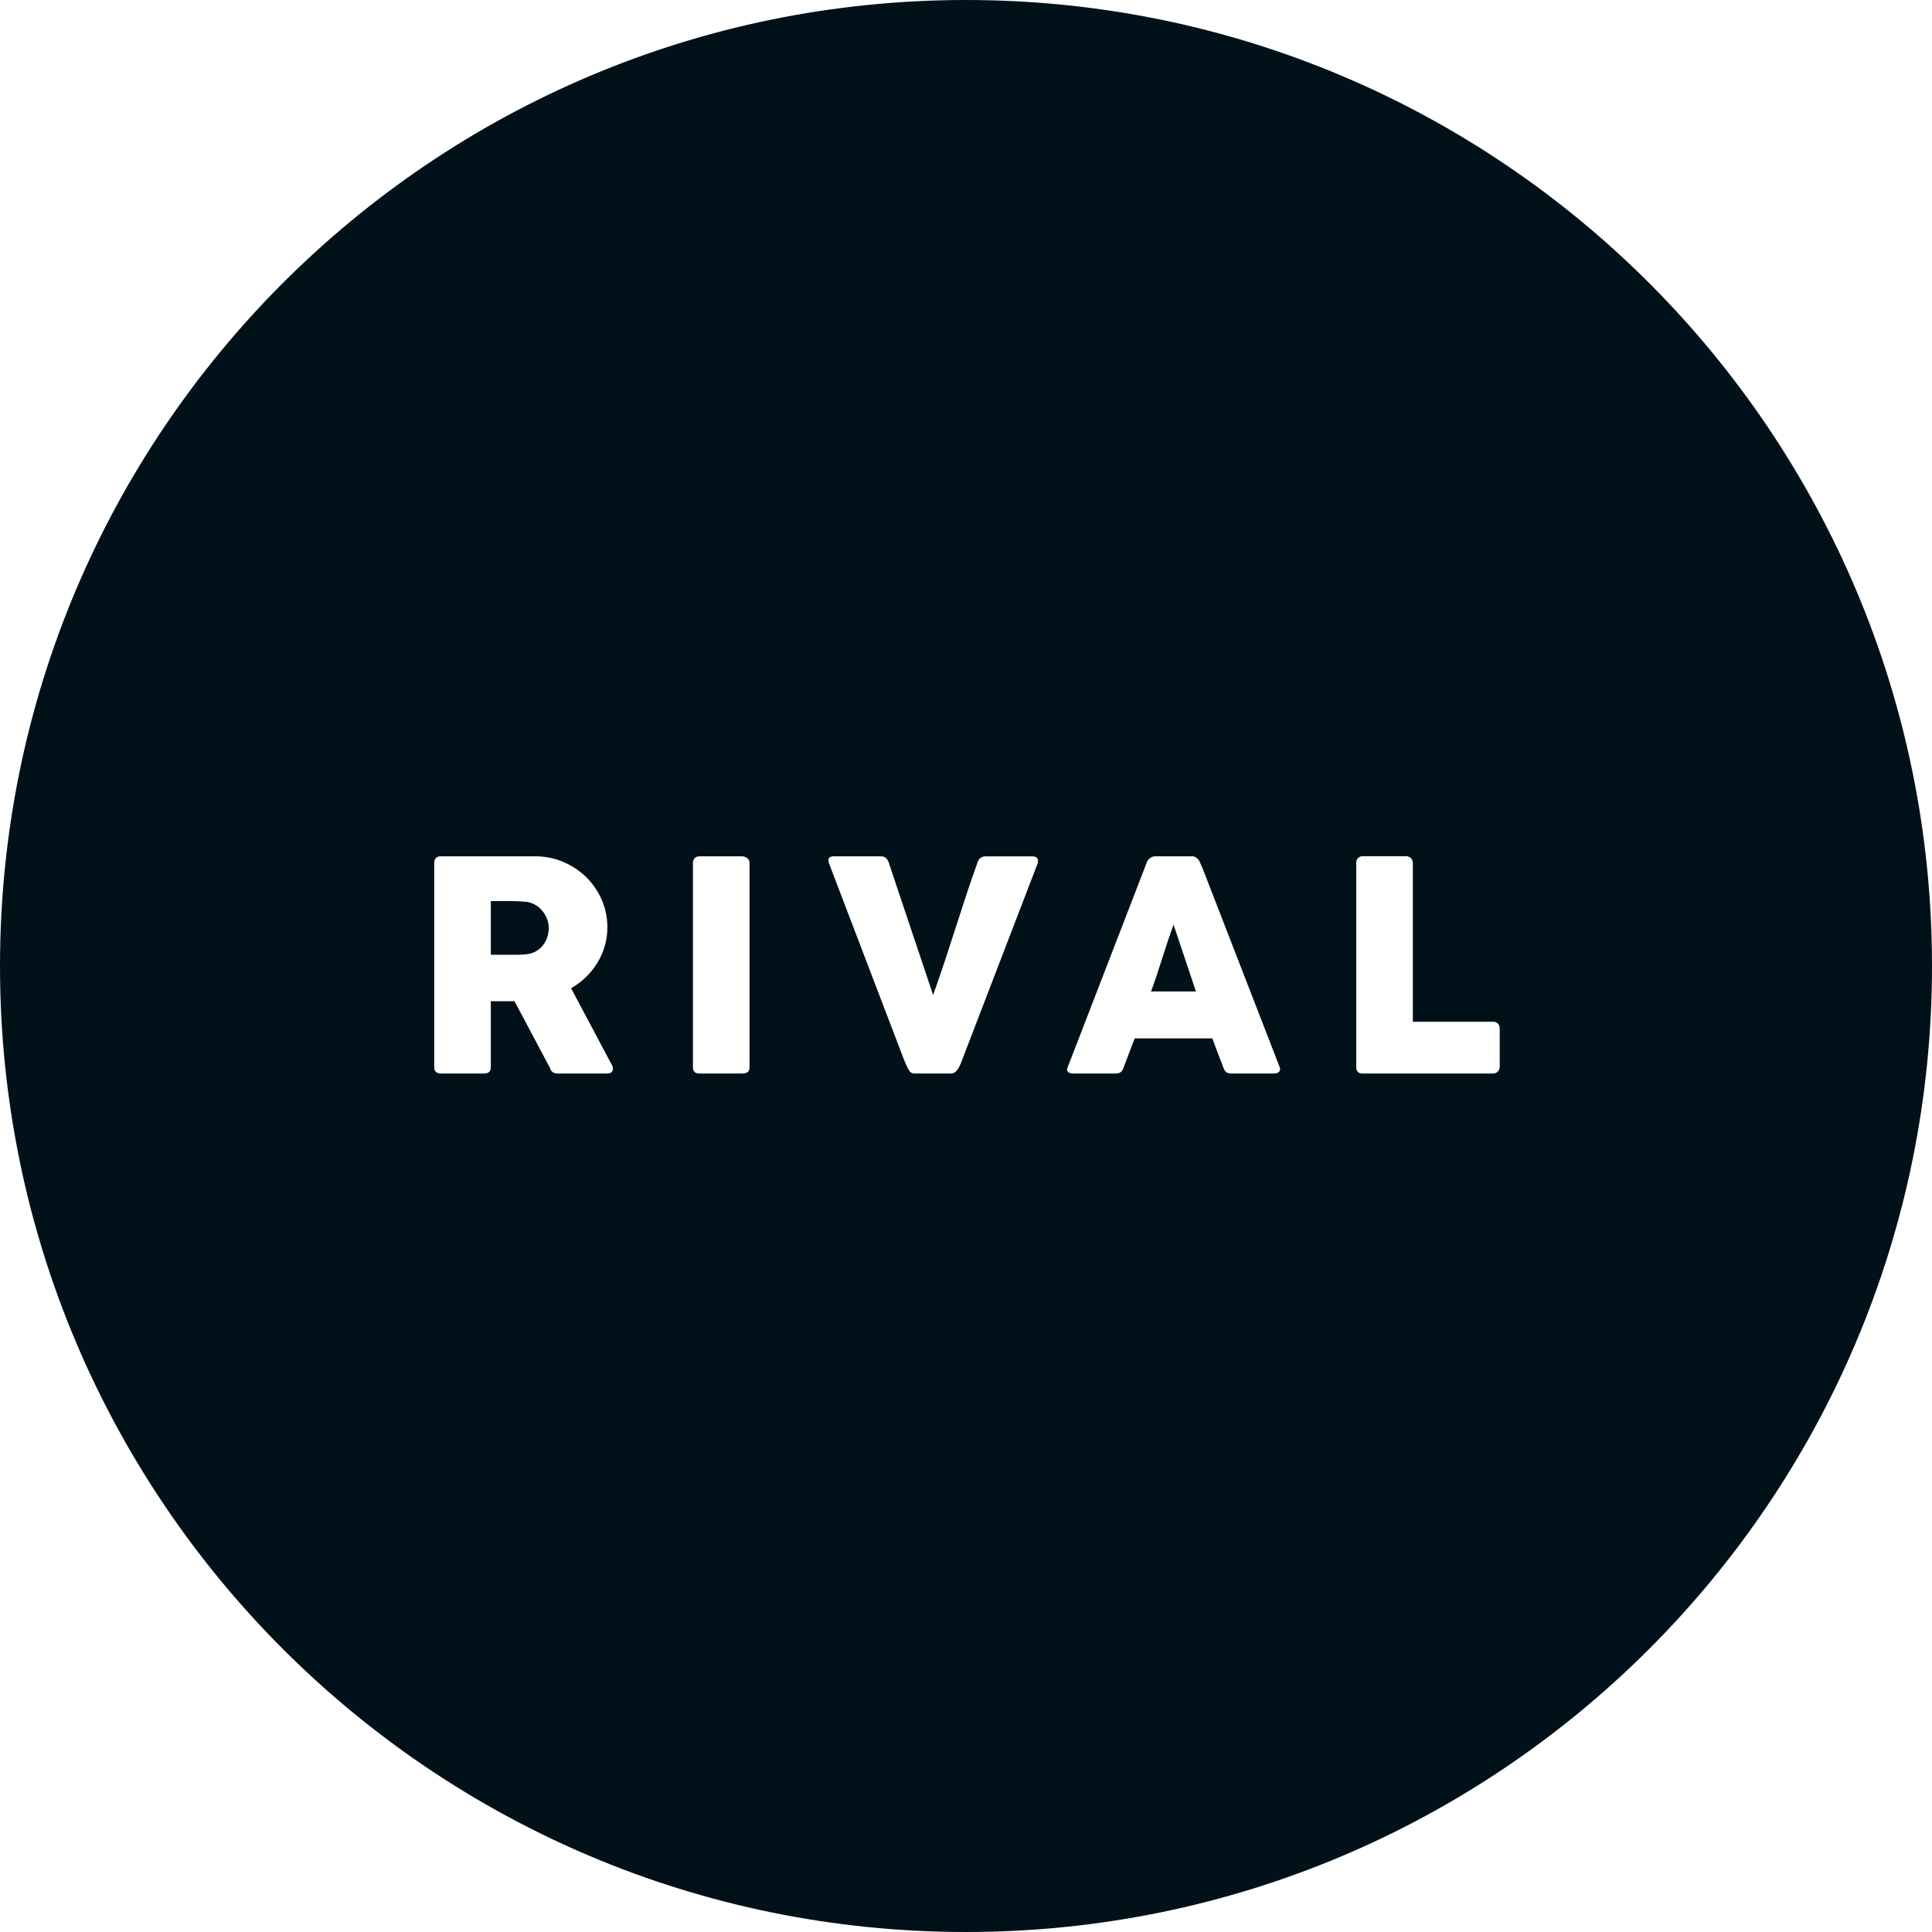
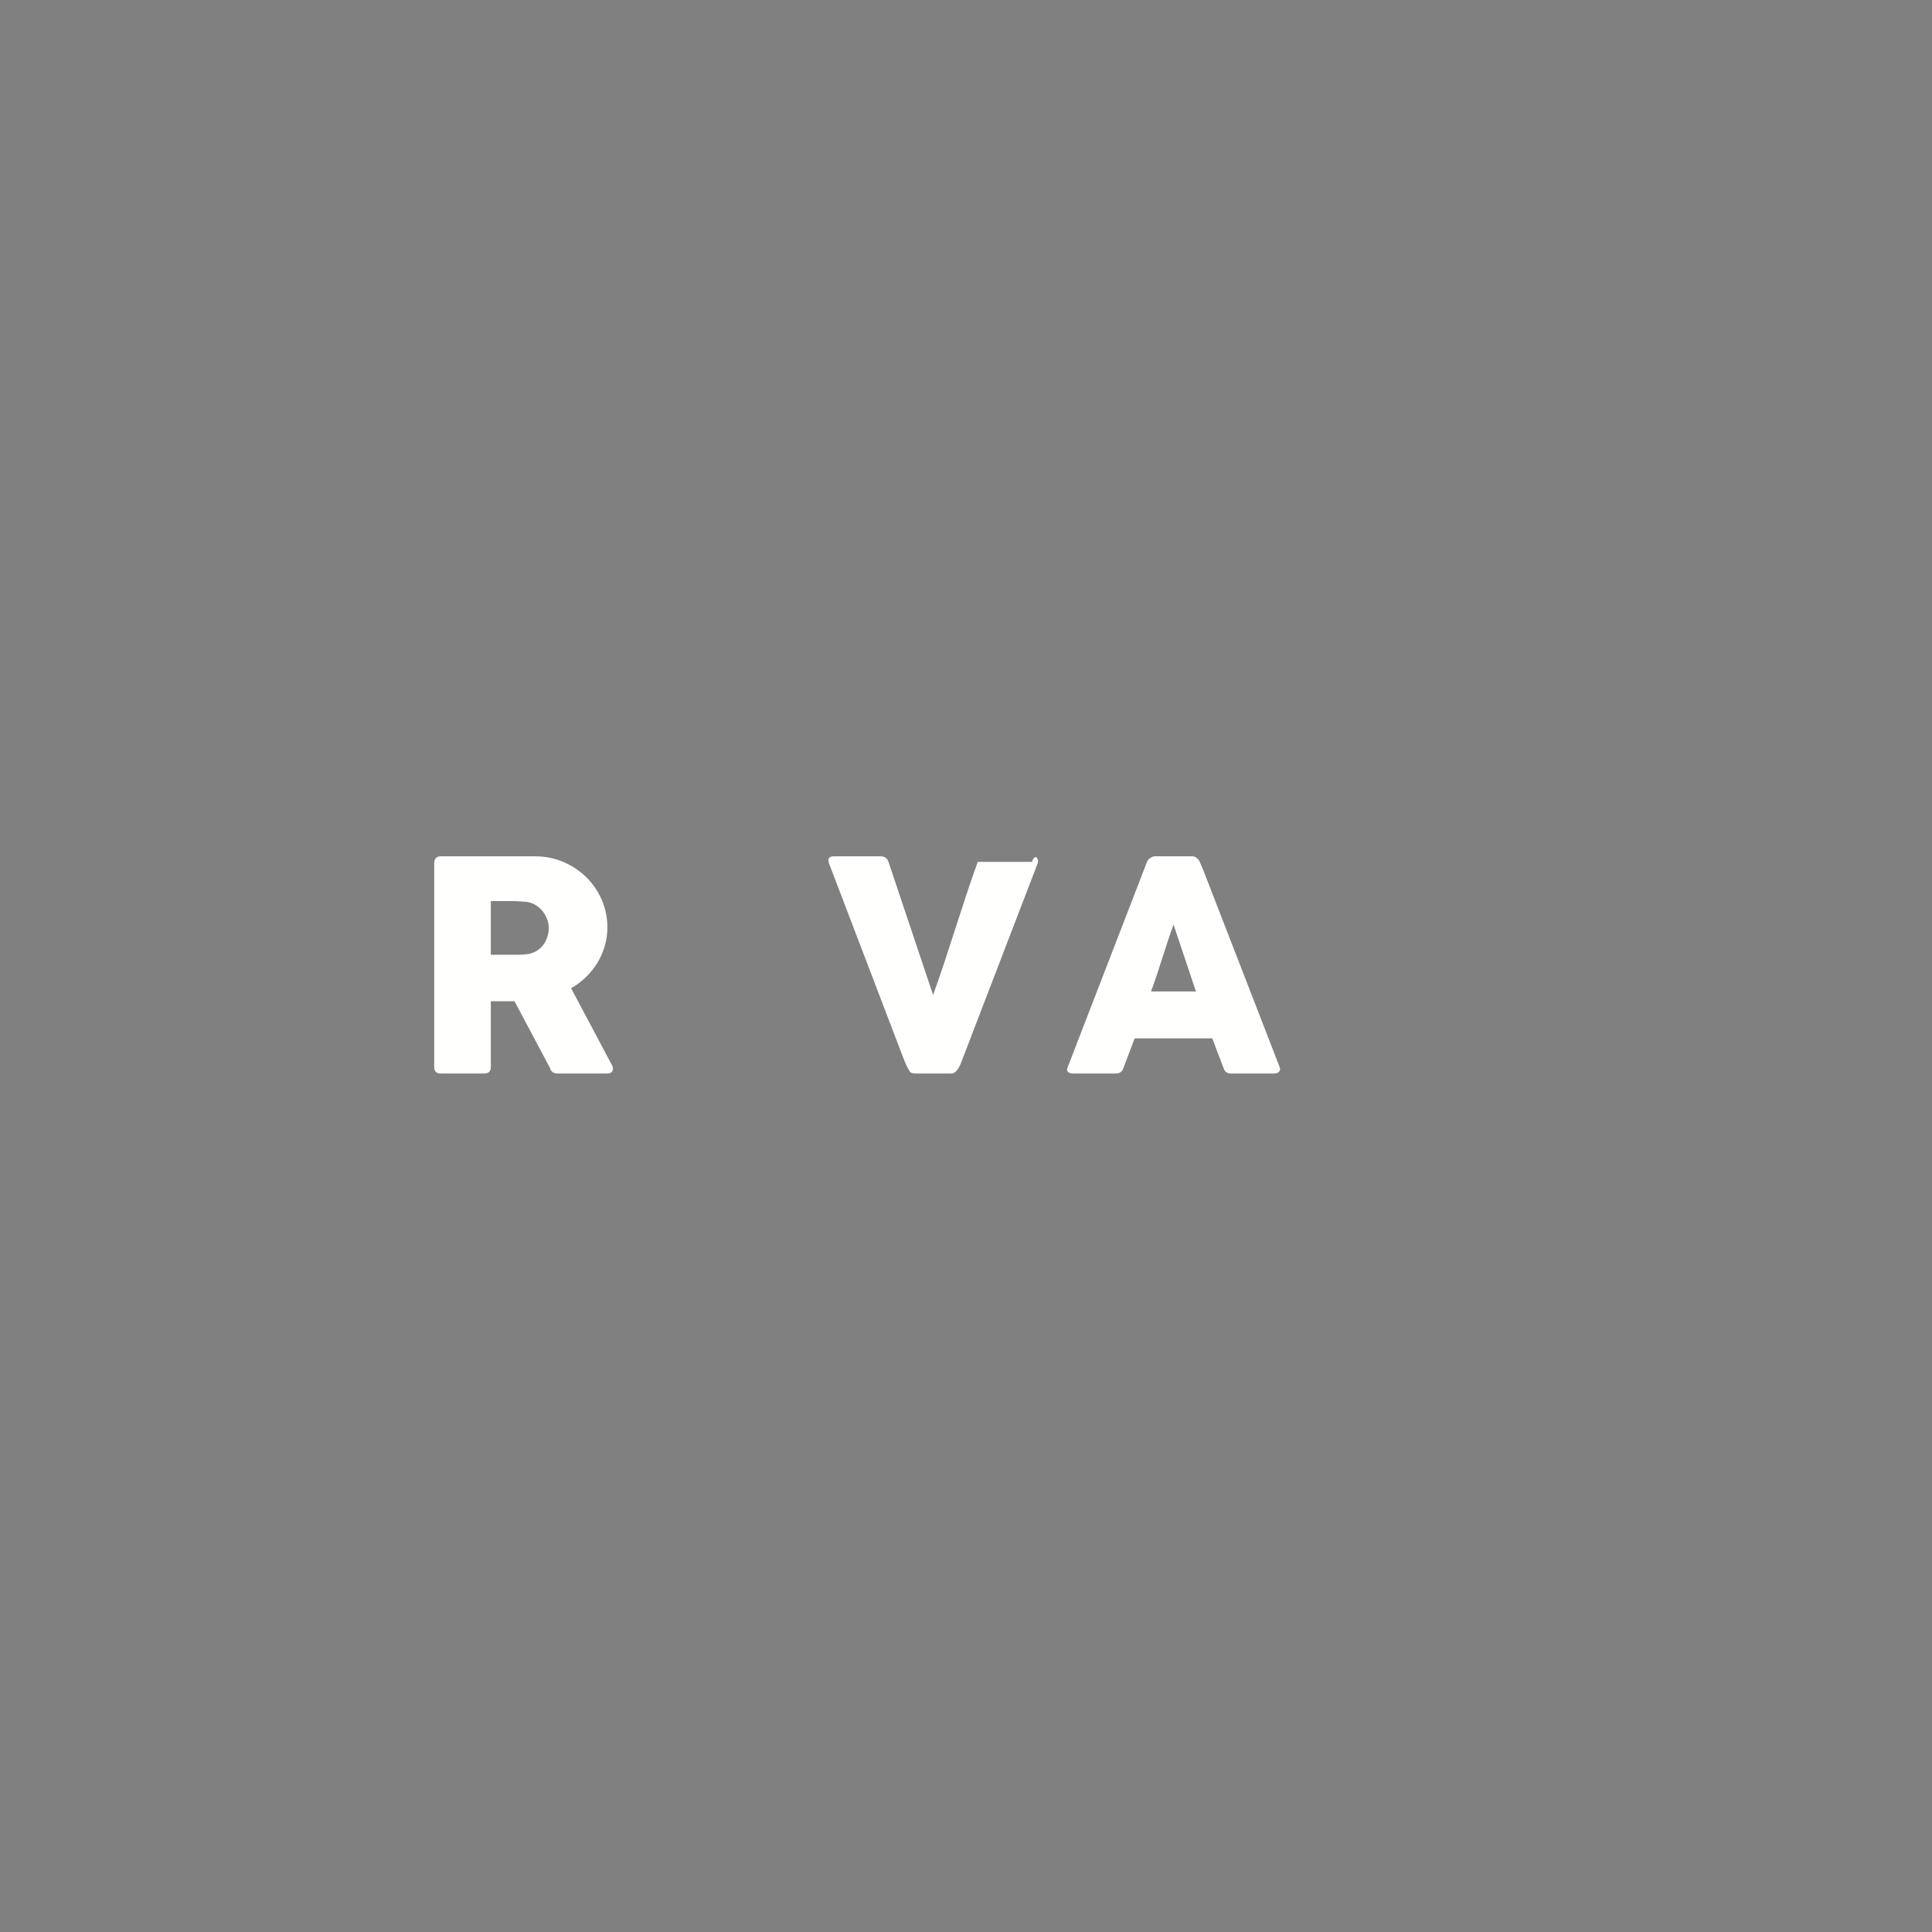
<svg xmlns="http://www.w3.org/2000/svg" width="800" height="800" viewBox="0 0 800 800" fill="none">
  <rect x="0" y="0" width="800" height="800" fill="#808080" stroke="none" />
  <g clip-path="url(#clip0_553_1591)">
-     <rect width="800" height="800" fill="white" />
-     <path d="M400 800C620.914 800 800 620.915 800 400.001C800 179.087 620.914 0 400 0C179.086 0 0 179.087 0 400.001C0 620.915 179.086 800 400 800Z" fill="#00111A" />
    <path d="M179.799 357.376C179.799 356.524 180.021 355.853 180.467 355.346C180.909 354.838 181.573 354.589 182.464 354.589H221.584C225.743 354.589 229.64 355.368 233.274 356.921C236.909 358.479 240.079 360.588 242.783 363.253C245.488 365.919 247.62 369.036 249.172 372.609C250.724 376.181 251.503 379.986 251.503 384.023C251.503 386.768 251.127 389.384 250.384 391.863C249.634 394.351 248.596 396.673 247.263 398.831C245.93 400.989 244.342 402.947 242.508 404.705C240.668 406.464 238.661 407.963 236.48 409.214L252.047 438.524C252.325 439.087 252.689 439.762 253.137 440.525C253.579 441.291 253.802 441.956 253.802 442.519C253.802 443.171 253.593 443.662 253.167 444.006C252.741 444.349 252.165 444.52 251.441 444.52H230.668C229.98 444.52 229.368 444.32 228.824 443.911C228.278 443.511 227.924 442.968 227.763 442.273L213.048 414.597H203.237V441.913C203.237 443.649 202.308 444.516 200.451 444.516H182.464C181.655 444.516 181.01 444.304 180.526 443.881C180.041 443.459 179.795 442.801 179.795 441.916V357.376H179.799ZM227.22 384.263C227.22 383.054 226.997 381.839 226.555 380.631C226.113 379.416 225.488 378.31 224.679 377.301C223.87 376.292 222.901 375.441 221.771 374.757C220.641 374.069 219.391 373.627 218.019 373.421C216.886 373.342 215.828 373.27 214.839 373.214C213.85 373.149 212.77 373.123 211.597 373.123H203.241V395.35H214.384C215.111 395.35 215.756 395.327 216.322 395.284C216.886 395.248 217.511 395.183 218.199 395.104C219.613 394.941 220.887 394.525 222.017 393.86C223.146 393.195 224.096 392.367 224.865 391.381C225.632 390.389 226.218 389.279 226.621 388.051C227.017 386.817 227.22 385.556 227.22 384.263Z" fill="#FFFFFD" />
-     <path d="M286.933 357.255C286.933 356.524 287.156 355.902 287.601 355.375C288.044 354.854 288.708 354.589 289.599 354.589H307.402C308.011 354.589 308.653 354.831 309.341 355.319C310.028 355.804 310.372 356.449 310.372 357.258V441.861C310.372 443.639 309.383 444.526 307.402 444.526H289.599C287.824 444.526 286.933 443.639 286.933 441.861V357.255Z" fill="#FFFFFD" />
-     <path d="M376.448 443.249C376.003 442.519 375.61 441.776 375.266 441.013C374.922 440.24 374.591 439.454 374.264 438.649L343.199 357.31C343.199 357.11 343.166 356.93 343.107 356.767C343.052 356.609 343.019 356.446 343.019 356.282C343.019 355.152 343.765 354.589 345.259 354.589H364.761C366.294 354.589 367.345 355.362 367.908 356.891L386.38 412.004C388.033 407.4 389.618 402.806 391.134 398.225C392.65 393.644 394.143 389.047 395.617 384.446C397.09 379.852 398.587 375.254 400.1 370.673C401.616 366.092 403.197 361.495 404.858 356.894C405.421 355.365 406.531 354.592 408.188 354.592H427.265C428.195 354.592 428.853 354.763 429.23 355.106C429.616 355.45 429.809 355.905 429.809 356.472C429.809 356.793 429.786 357.016 429.744 357.137V357.317L398.495 438.652C398.292 439.215 398.053 439.847 397.768 440.531C397.487 441.219 397.159 441.854 396.799 442.44C396.436 443.026 396.01 443.521 395.525 443.92C395.041 444.326 394.497 444.529 393.888 444.529H378.93C377.676 444.523 376.848 444.101 376.448 443.249Z" fill="#FFFFFD" />
+     <path d="M376.448 443.249C376.003 442.519 375.61 441.776 375.266 441.013C374.922 440.24 374.591 439.454 374.264 438.649L343.199 357.31C343.199 357.11 343.166 356.93 343.107 356.767C343.052 356.609 343.019 356.446 343.019 356.282C343.019 355.152 343.765 354.589 345.259 354.589H364.761C366.294 354.589 367.345 355.362 367.908 356.891L386.38 412.004C388.033 407.4 389.618 402.806 391.134 398.225C392.65 393.644 394.143 389.047 395.617 384.446C397.09 379.852 398.587 375.254 400.1 370.673C401.616 366.092 403.197 361.495 404.858 356.894H427.265C428.195 354.592 428.853 354.763 429.23 355.106C429.616 355.45 429.809 355.905 429.809 356.472C429.809 356.793 429.786 357.016 429.744 357.137V357.317L398.495 438.652C398.292 439.215 398.053 439.847 397.768 440.531C397.487 441.219 397.159 441.854 396.799 442.44C396.436 443.026 396.01 443.521 395.525 443.92C395.041 444.326 394.497 444.529 393.888 444.529H378.93C377.676 444.523 376.848 444.101 376.448 443.249Z" fill="#FFFFFD" />
    <path d="M474.922 356.953C474.965 356.711 475.092 356.446 475.315 356.161C475.538 355.883 475.816 355.617 476.137 355.375C476.458 355.133 476.802 354.946 477.165 354.802C477.529 354.658 477.872 354.589 478.193 354.589H493.695C494.382 354.589 494.968 354.802 495.453 355.224C495.938 355.647 496.298 356.023 496.54 356.348L498.056 359.799L529.855 441.799C530.176 442.607 530.114 443.262 529.668 443.763C529.226 444.271 528.46 444.52 527.366 444.52H509.985C509.055 444.52 508.341 444.349 507.84 444.006C507.333 443.662 506.94 443.092 506.655 442.277C505.846 440.217 505.06 438.174 504.297 436.13C503.531 434.094 502.762 432.041 501.996 429.984H469.84C469.067 432.044 468.298 434.094 467.502 436.13C466.716 438.174 465.937 440.22 465.171 442.277C464.65 443.776 463.619 444.52 462.083 444.52H444.214C443.448 444.52 442.812 444.32 442.305 443.911C441.804 443.511 441.712 442.902 442.033 442.097L474.922 356.953ZM485.944 382.871C485.178 384.931 484.402 387.151 483.613 389.531C482.827 391.918 482.047 394.318 481.281 396.742C480.515 399.158 479.739 401.552 478.95 403.916C478.164 406.274 477.384 408.484 476.618 410.54H495.207L485.944 382.871Z" fill="#FFFFFD" />
-     <path d="M561.598 357.196C561.598 356.465 561.84 355.837 562.318 355.316C562.803 354.786 563.467 354.53 564.319 354.53H582.243C582.931 354.53 583.56 354.773 584.123 355.251C584.686 355.735 584.987 356.387 585.03 357.196V423.078H618.335C619.065 423.078 619.687 423.321 620.214 423.809C620.735 424.293 621 424.958 621 425.809V441.733C621 442.421 620.764 443.05 620.306 443.613C619.834 444.176 619.183 444.477 618.335 444.52H564.25C562.478 444.52 561.591 443.632 561.591 441.854V357.196H561.598Z" fill="#FFFFFD" />
  </g>
  <defs>
    <clipPath id="clip0_553_1591">
      <rect width="800" height="800" fill="white" />
    </clipPath>
  </defs>
</svg>